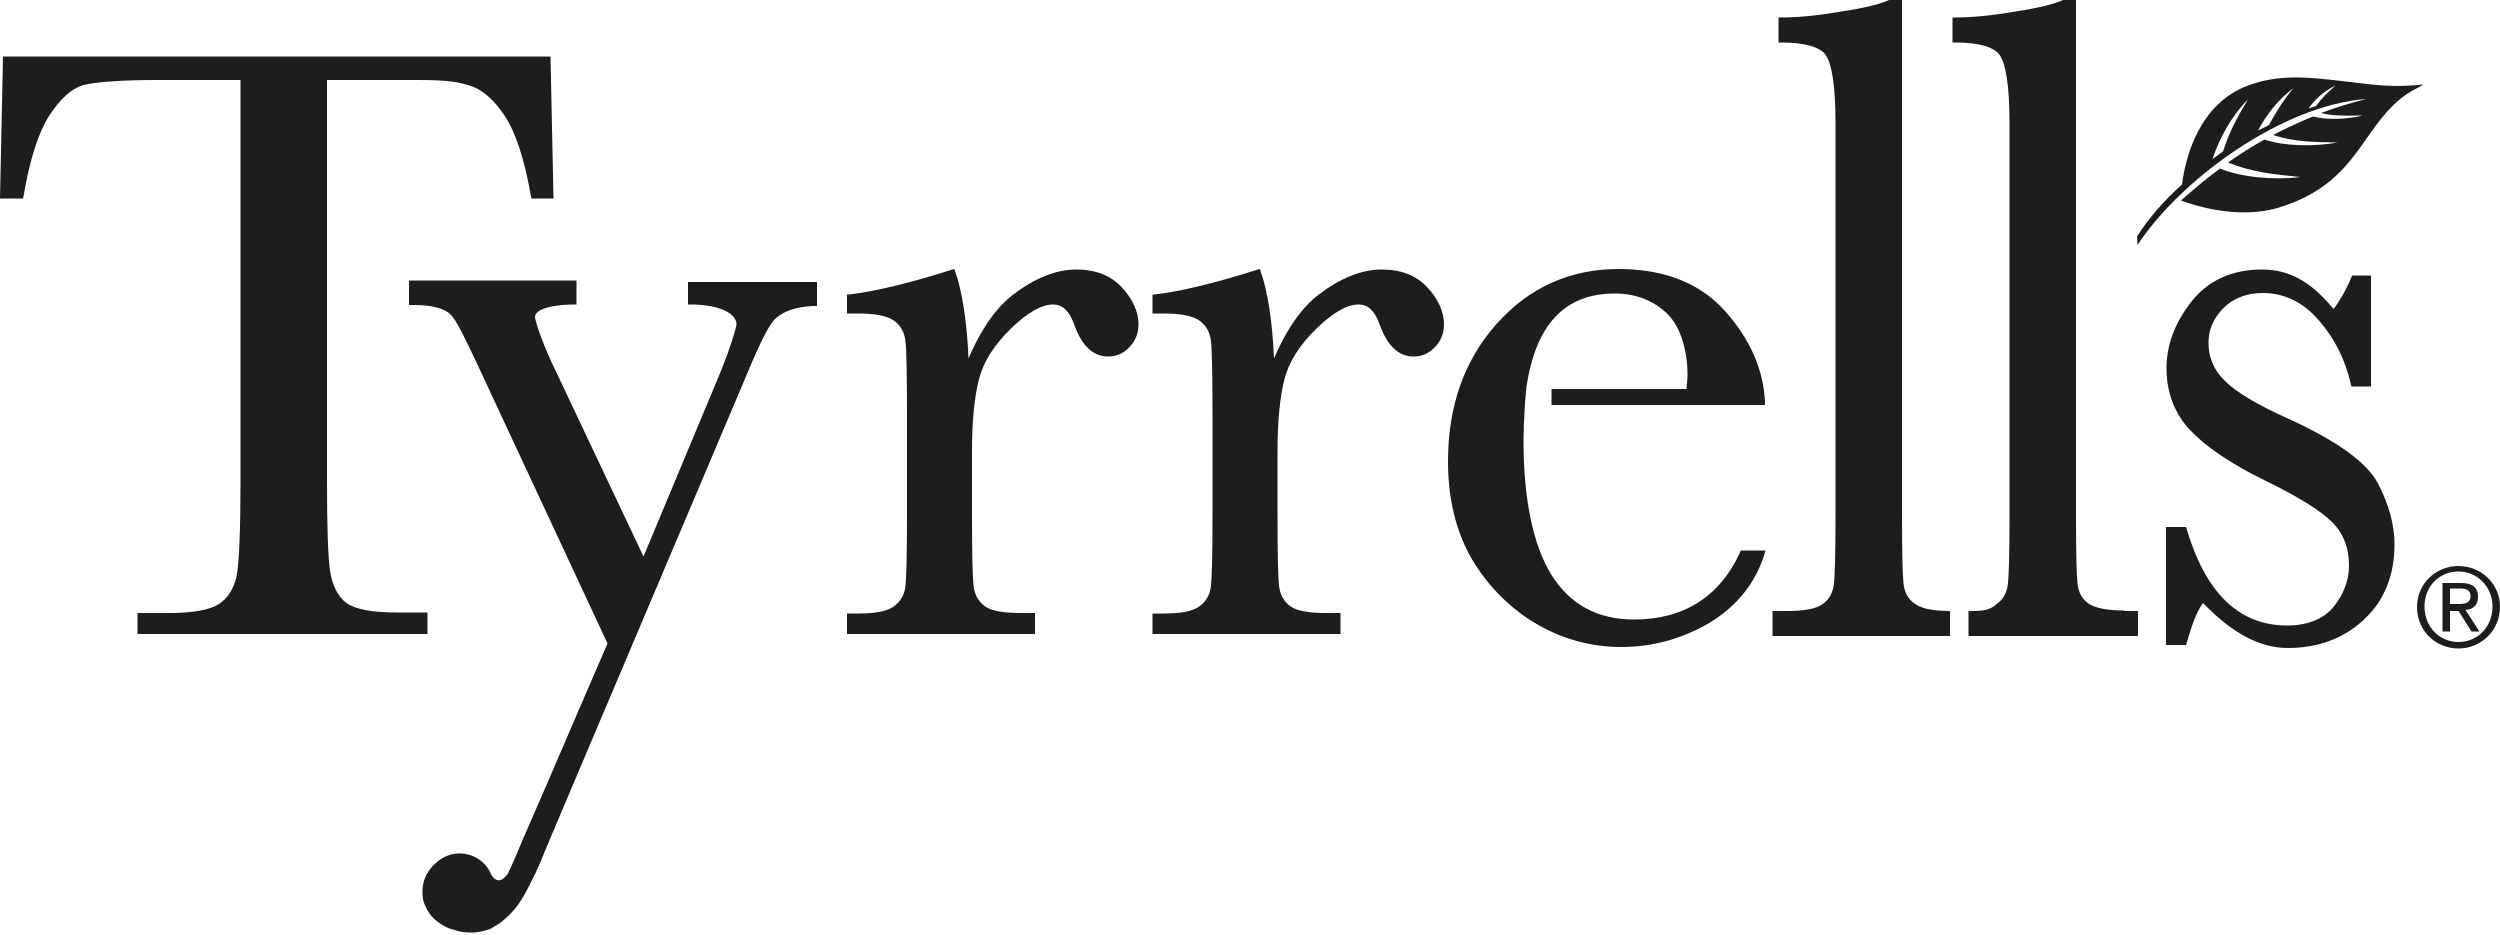
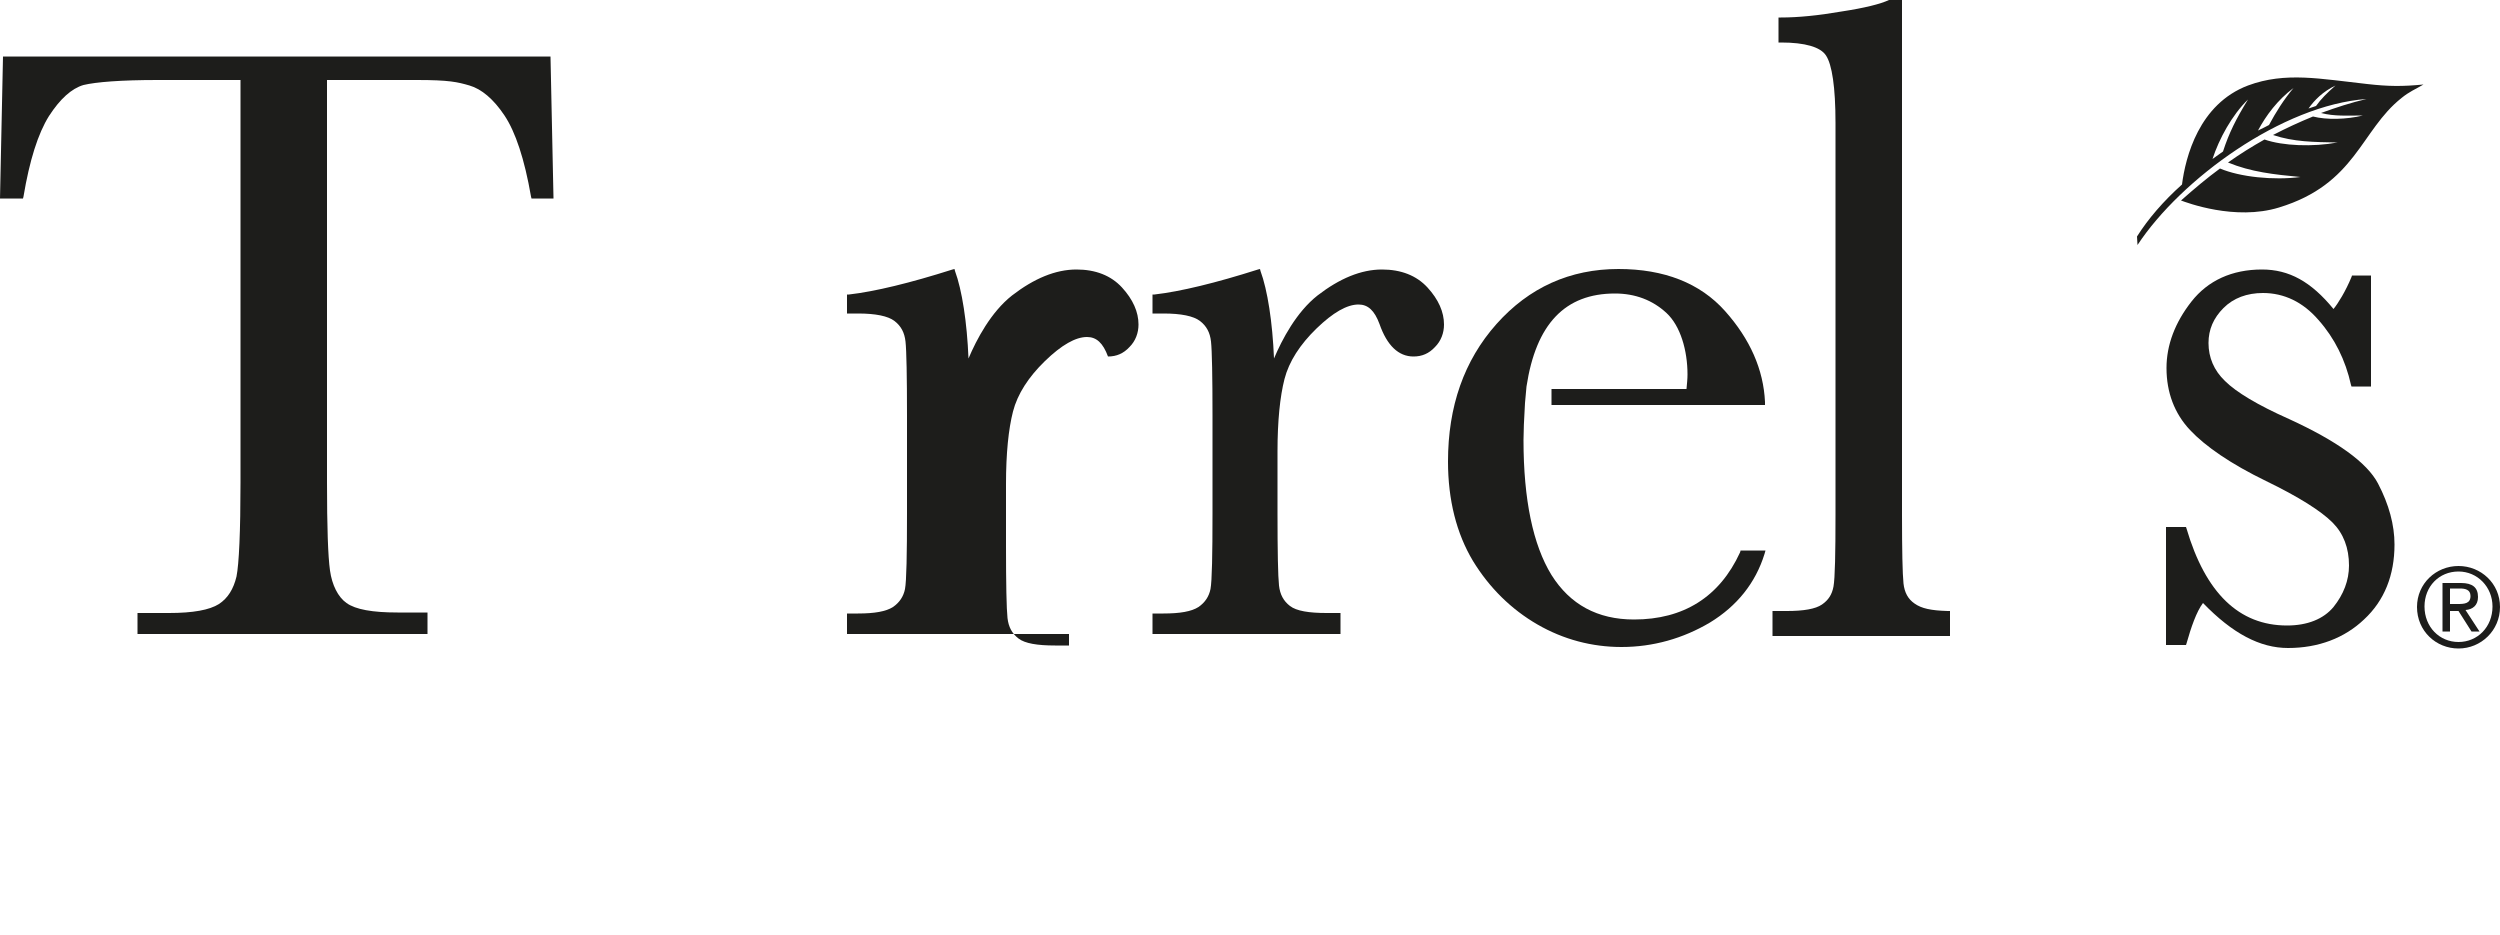
<svg xmlns="http://www.w3.org/2000/svg" version="1.1" id="Layer_1" x="0px" y="0px" viewBox="0 0 500 187" style="enable-background:new 0 0 500 187;" xml:space="preserve">
  <style type="text/css"> .st0{fill:#1D1D1B;} .st1{fill-rule:evenodd;clip-rule:evenodd;fill:#1D1D1B;} </style>
  <g>
    <g>
      <g>
        <path class="st0" d="M491.7,113.2c4.5,0,8.3,3.5,8.3,8.2c0,4.7-3.8,8.3-8.3,8.3c-4.5,0-8.3-3.5-8.3-8.3 C483.4,116.7,487.2,113.2,491.7,113.2z M491.7,128.4c3.8,0,6.8-3,6.8-7.1c0-3.9-3-7-6.8-7c-3.9,0-6.8,3-6.8,7 C484.9,125.4,487.9,128.4,491.7,128.4z M488.5,116.6h3.7c2.3,0,3.4,0.9,3.4,2.8c0,1.7-1.1,2.5-2.5,2.6l2.8,4.3h-1.6l-2.6-4.1H490 v4.1h-1.5V116.6z M490,120.8h1.6c1.3,0,2.5-0.1,2.5-1.6c0-1.3-1.1-1.5-2.1-1.5h-2V120.8z" />
      </g>
      <path class="st0" d="M85.5,126.8h-58v-4.2h6.3c4.8,0,8.1-0.6,10-1.8c1.8-1.2,2.9-3,3.5-5.5c0.5-2.5,0.8-9,0.8-18.8V16H31.5 c-7.3,0-12.3,0.4-14.8,1c-2.4,0.7-4.7,2.8-6.9,6.2c-2.2,3.5-3.9,8.9-5.1,16.1l-0.1,0.4H0l0.6-28.4h109.5l0.6,28.4h-4.4l-0.1-0.4 c-1.3-7.5-3.1-12.9-5.3-16.2c-2.2-3.3-4.6-5.3-7-6c-2.4-0.7-4.1-1.1-10.5-1.1h-18v80.5c0,8.9,0.2,14.8,0.6,17.6 c0.4,2.9,1.6,5.3,3.3,6.5c1.8,1.3,5.2,1.9,10.2,1.9h6V126.8z" />
      <path class="st0" d="M268.1,126.8h-37.6v-4.1h2.2c3.3,0,5.6-0.4,7-1.3c1.3-0.9,2.1-2.1,2.4-3.6c0.3-1.6,0.4-7,0.4-15.1V83.1 c0-7.7-0.1-13-0.3-14.8c-0.2-1.8-0.9-3.1-2.2-4.1c-1.3-1-3.8-1.5-7.3-1.5h-2.2v-3.8l0.4,0c5.2-0.6,12.2-2.3,20.7-5l0.4-0.1 l0.1,0.4c1.4,3.8,2.4,10.2,2.7,17.5c1.6-3.8,4.5-9.3,8.7-12.6c4.4-3.4,8.7-5.2,12.9-5.2c3.8,0,6.9,1.2,9.1,3.6 c2.2,2.4,3.3,4.9,3.3,7.4c0,1.7-0.6,3.3-1.8,4.5c-1.2,1.3-2.6,1.9-4.3,1.9c-3,0-5.3-2.2-6.8-6.5c-1-2.7-2.3-3.9-4.2-3.9 c-2.3,0-5.1,1.6-8.4,4.8c-3.3,3.2-5.5,6.6-6.4,10.1c-0.9,3.5-1.4,8.4-1.4,14.5v12.3c0,7.7,0.1,12.7,0.3,14.5 c0.2,1.8,0.9,3.1,2.2,4.1c1.3,1,3.8,1.4,7.3,1.4h2.8V126.8z" />
-       <path class="st0" d="M207,126.8h-37.6v-4.1h2.2c3.3,0,5.6-0.4,7-1.3c1.3-0.9,2.1-2.1,2.4-3.6c0.3-1.6,0.4-7,0.4-15.1V83.1 c0-7.7-0.1-13-0.3-14.8c-0.2-1.8-0.9-3.1-2.2-4.1c-1.3-1-3.8-1.5-7.3-1.5h-2.2v-3.8l0.4,0c5.2-0.6,12.2-2.3,20.7-5l0.4-0.1 l0.1,0.4c1.4,3.8,2.4,10.2,2.7,17.5c1.6-3.8,4.5-9.3,8.7-12.6c4.4-3.4,8.7-5.2,12.9-5.2c3.8,0,6.9,1.2,9.1,3.6 c2.2,2.4,3.3,4.9,3.3,7.4c0,1.7-0.6,3.3-1.8,4.5c-1.2,1.3-2.6,1.9-4.3,1.9c-3,0-5.3-2.2-6.8-6.5c-1-2.7-2.3-3.9-4.2-3.9 c-2.3,0-5.1,1.6-8.4,4.8c-3.3,3.2-5.5,6.6-6.4,10.1c-0.9,3.5-1.4,8.4-1.4,14.5v12.3c0,7.7,0.1,12.7,0.3,14.5 c0.2,1.8,0.9,3.1,2.2,4.1c1.3,1,3.8,1.4,7.3,1.4h2.8V126.8z" />
+       <path class="st0" d="M207,126.8h-37.6v-4.1h2.2c3.3,0,5.6-0.4,7-1.3c1.3-0.9,2.1-2.1,2.4-3.6c0.3-1.6,0.4-7,0.4-15.1V83.1 c0-7.7-0.1-13-0.3-14.8c-0.2-1.8-0.9-3.1-2.2-4.1c-1.3-1-3.8-1.5-7.3-1.5h-2.2v-3.8l0.4,0c5.2-0.6,12.2-2.3,20.7-5l0.4-0.1 l0.1,0.4c1.4,3.8,2.4,10.2,2.7,17.5c1.6-3.8,4.5-9.3,8.7-12.6c4.4-3.4,8.7-5.2,12.9-5.2c3.8,0,6.9,1.2,9.1,3.6 c2.2,2.4,3.3,4.9,3.3,7.4c0,1.7-0.6,3.3-1.8,4.5c-1.2,1.3-2.6,1.9-4.3,1.9c-1-2.7-2.3-3.9-4.2-3.9 c-2.3,0-5.1,1.6-8.4,4.8c-3.3,3.2-5.5,6.6-6.4,10.1c-0.9,3.5-1.4,8.4-1.4,14.5v12.3c0,7.7,0.1,12.7,0.3,14.5 c0.2,1.8,0.9,3.1,2.2,4.1c1.3,1,3.8,1.4,7.3,1.4h2.8V126.8z" />
      <path class="st0" d="M457.6,129.6c-5.6,0-11.1-2.9-17-9c-1.3,1.7-2.4,4.9-3.3,8.1l-0.1,0.3h-4v-23.6h4l0.1,0.3 c3.8,12.9,10.5,19.4,20.1,19.4c4.1,0,7.3-1.3,9.3-3.7c2-2.5,3.1-5.3,3.1-8.3c0-3.5-1.1-6.4-3.3-8.6c-2.3-2.3-6.7-5.1-13.3-8.3 c-7-3.4-12.1-6.9-15.2-10.2c-3.1-3.3-4.7-7.5-4.7-12.4c0-4.6,1.7-9.1,5-13.3c3.3-4.2,8.1-6.4,14.1-6.4c5.4,0,9.8,2.4,14.3,7.9 c0.9-1.1,2.4-3.5,3.6-6.4l0.1-0.3h3.8v22.2h-3.9l-0.1-0.3c-1.1-5-3.3-9.4-6.5-13c-3.1-3.6-6.9-5.4-11.1-5.4c-3.2,0-5.9,1-7.9,3 c-2,2-3,4.3-3,7c0,2.9,1.1,5.5,3.3,7.6c2.2,2.2,6.5,4.8,12.8,7.6c9.6,4.4,15.6,8.7,17.8,12.9c2.2,4.2,3.3,8.3,3.3,12.2 c0,6.1-2,11.2-6.1,15C468.9,127.6,463.7,129.6,457.6,129.6z" />
      <path class="st0" d="M348.1,110.2l-0.1,0.3c-4.1,8.9-11.3,13.4-21.2,13.4c-7.3,0-12.8-3-16.5-8.9c-3.7-6-5.6-15.1-5.6-27 c0-1.6,0.1-4.1,0.3-7.4l0.3-3.3c1.9-12.5,7.7-18.6,17.7-18.6c4,0,7.5,1.3,10.3,3.9c2.8,2.6,4.2,7.5,4.2,12.3 c0,0.9-0.1,1.8-0.2,2.9h-27v3.2h42.7l0-0.6c-0.3-6.5-3-12.6-8-18.2c-5-5.6-12.2-8.4-21.3-8.4c-9.7,0-17.9,3.7-24.4,11 c-6.5,7.3-9.7,16.5-9.7,27.5c0,7.7,1.7,14.4,5,19.9c3.3,5.4,7.7,9.7,12.9,12.7c5.2,3,10.9,4.5,16.8,4.5c6.3,0,12.3-1.7,17.7-4.9 c5.4-3.3,9.1-7.9,10.9-13.7l0.2-0.7H348.1z" />
      <path class="st0" d="M382.9,120.7c-1.3-0.9-2-2.2-2.2-4c-0.2-1.9-0.3-6.6-0.3-13.9V0H378l-0.2,0c-1.7,0.8-4.9,1.6-9.5,2.3 c-4.6,0.8-8.7,1.2-12.1,1.2h-0.5v5h0.5c4.8,0,7.9,0.9,9,2.6c1.2,1.8,1.9,6.3,1.9,13.5v78.2c0,7.9-0.1,12.8-0.4,14.5 c-0.3,1.6-1,2.7-2.3,3.6c-1.3,0.9-3.7,1.3-7,1.3h-2.9v5H390v-5h-0.5C386.2,122.1,384.3,121.7,382.9,120.7z" />
-       <path class="st0" d="M424.9,122.1c-3.5,0-5.9-0.5-7.2-1.4c-1.3-0.9-2-2.2-2.2-4c-0.2-1.9-0.3-6.6-0.3-13.9V0h-2.4l-0.2,0 c-1.7,0.8-4.9,1.6-9.5,2.3c-4.6,0.8-8.7,1.2-12.1,1.2h-0.5v5h0.5c4.8,0,7.9,0.9,9,2.6c1.2,1.8,1.9,6.3,1.9,13.5v78.2 c0,8-0.1,12.8-0.4,14.5c-0.3,1.6-1,2.7-2.3,3.6l-0.2,0.2c-1.2,0.8-1.8,1.1-4.8,1.1h-0.5v5h33.9v-5H424.9z" />
-       <path class="st0" d="M137.6,56.1v4.8l0.9,0c5.3,0.1,8.8,1.7,8.8,4c0,0.4-1.1,4.4-3.4,10l-15.2,36.4l-18.5-39.1 c-2.2-4.8-3.2-8.3-3.2-8.8c0-1.4,2.7-2.4,7.4-2.5l0.9,0v-4.8H81.8V61h1c3.4,0,5.8,0.6,7.1,1.7c1.4,1.2,3.3,5.4,5.4,9.8l26.2,56.2 l-5.4,12.5h0l-6.8,15.8l-4.7,10.8l0,0l-2.3,5.4c0,0.1-0.1,0.1-0.1,0.2c-0.2,0.4-0.4,0.8-0.6,1.3c0,0,0,0,0,0 c-2.1,3-3.4,0.1-3.4,0.1l0,0c-1.1-2.6-3.8-4.3-6.8-4.1c-3.2,0.2-6.3,3.2-6.8,6.3c-0.1,0.5-0.1,1-0.1,1.5c0,0.1,0,0.3,0,0.4 c0.1,1.5,0.4,2,1,3.2l0.1,0.1c0.7,1.4,2.5,2.7,3.8,3.3c0.3,0.1,0.5,0.2,0.8,0.3c0.1,0,0.3,0.1,0.4,0.1c0.1,0,0.2,0.1,0.3,0.1 c0.9,0.3,1.9,0.5,2.9,0.5c0.3,0,0.5,0,0.8,0c0.1,0,0.2,0,0.3,0c0.2,0,0.5-0.1,0.7-0.1c0.2,0,0.5-0.1,0.7-0.1 c0.4-0.1,0.8-0.2,1.1-0.3c0.2-0.1,0.3-0.1,0.4-0.1c0.3-0.1,0.6-0.3,0.9-0.5c0.5-0.3,1.2-0.7,1.7-1.1c1-0.8,2.3-2.1,3.1-3.2 c1.3-1.7,3.6-6.3,4.6-8.7l0.4-1c0.5-1.2,1-2.4,1.5-3.6l1.9-4.5h0l36.7-86.6c2.4-5.8,4.7-11.1,6.3-12.8c1.6-1.6,4.1-2.5,7.6-2.7 l0.9,0v-4.8H137.6z" />
      <path class="st1" d="M463.2,21.2c-0.5,0.2-1,0.3-1.5,0.5c1.2-1.7,2.9-3.4,5.4-4.6C465.3,18.7,464.2,19.8,463.2,21.2z M453.8,25 c-0.7,0.4-1.4,0.7-2.2,1.1c1.6-3,3.9-6.1,7.1-8.5C456.7,20,455.2,22.4,453.8,25z M444.6,30.3c-0.7,0.5-1.4,1-2.1,1.5 c1.3-4,3.9-8.8,7.1-11.9C447.2,23.8,445.8,26.6,444.6,30.3z M473.4,16.8c-9.2-1-16.3-2.5-23.8,0.3c-9.8,3.7-12.5,14.3-13.2,19.8 c-3.7,3.3-6.8,6.9-9,10.4l0.1,1.7c8.7-13.2,29-28,45.8-29.2c-3,0.7-6.1,1.7-9.1,2.8c2.7,0.7,5.3,0.5,8.4,0.5 c-3.3,0.8-7.3,0.9-10,0.2c-2.7,1.1-5.3,2.3-8,3.7c4.2,1.4,8.1,1.4,12.9,1.5c-4.9,0.9-10.9,0.7-14.6-0.6c-2.5,1.4-4.9,2.9-7.3,4.6 c4.6,1.9,9.2,2.4,14.5,2.9c-5.4,0.7-12.1,0-16.1-1.7c-2.6,1.9-5.2,4.1-7.8,6.4c1.1,0.4,10.8,4.1,19.6,1.4 c15.4-4.7,16.3-15.4,24.5-21.9c1.6-1.3,2.7-1.7,4.4-2.7C480.5,17.3,477.8,17.3,473.4,16.8z" />
    </g>
  </g>
</svg>